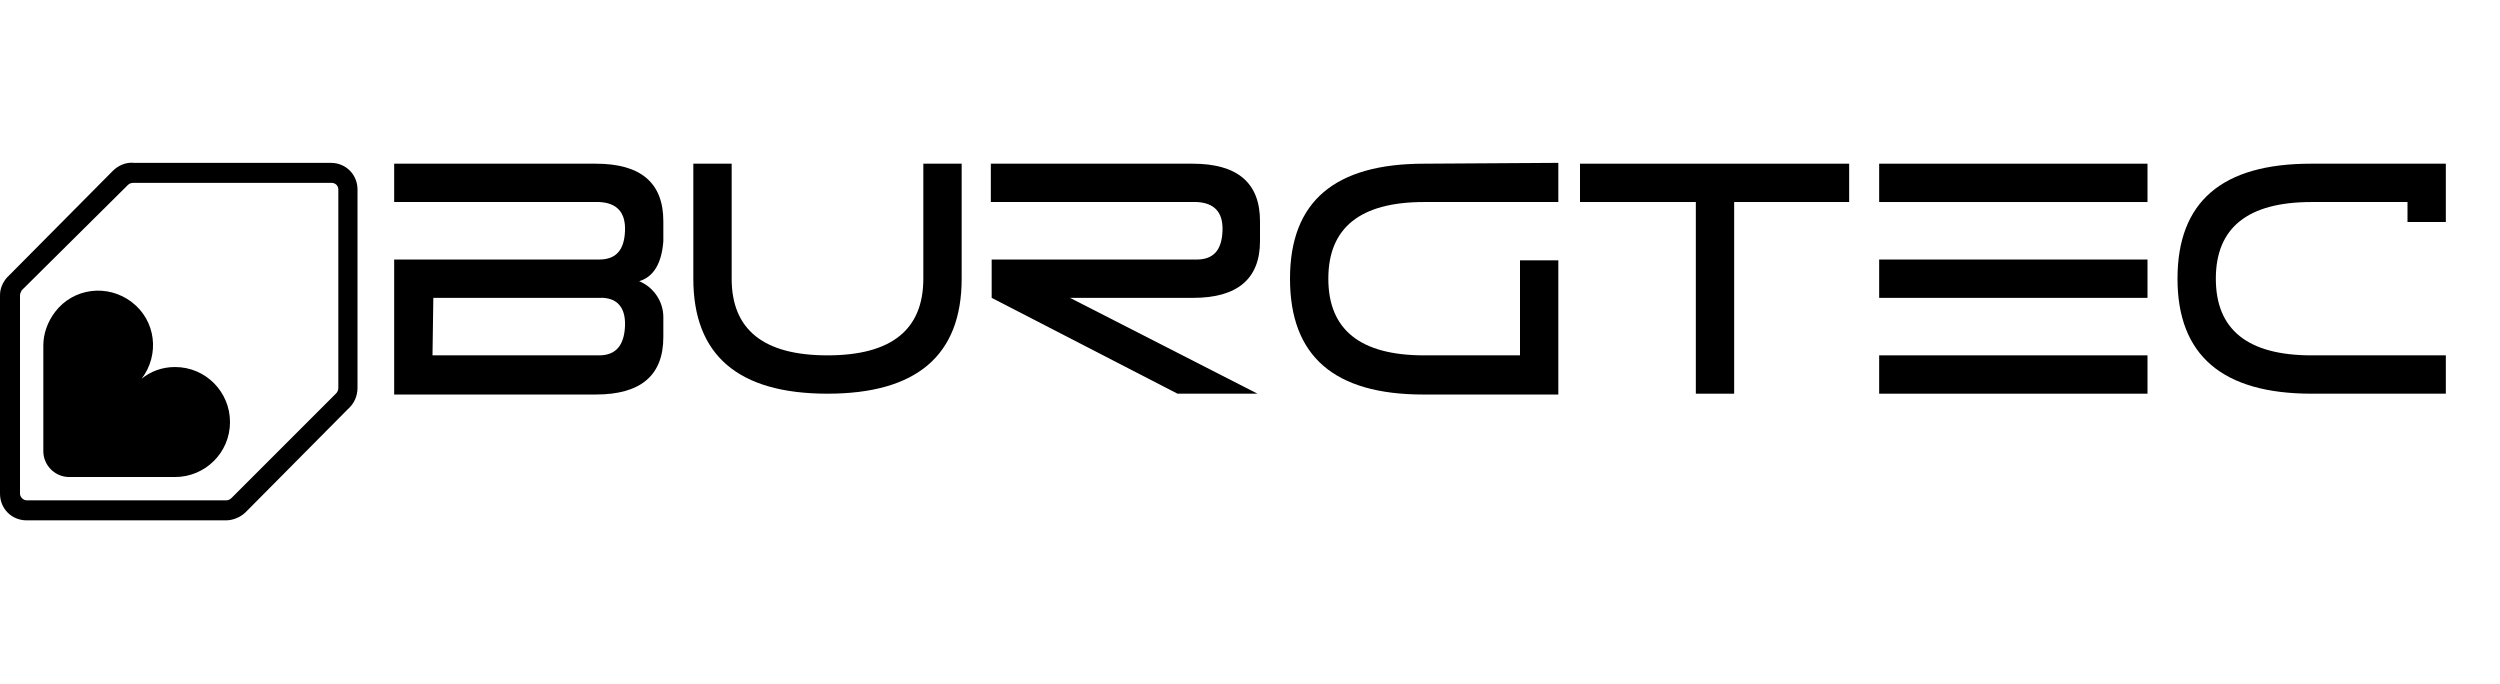
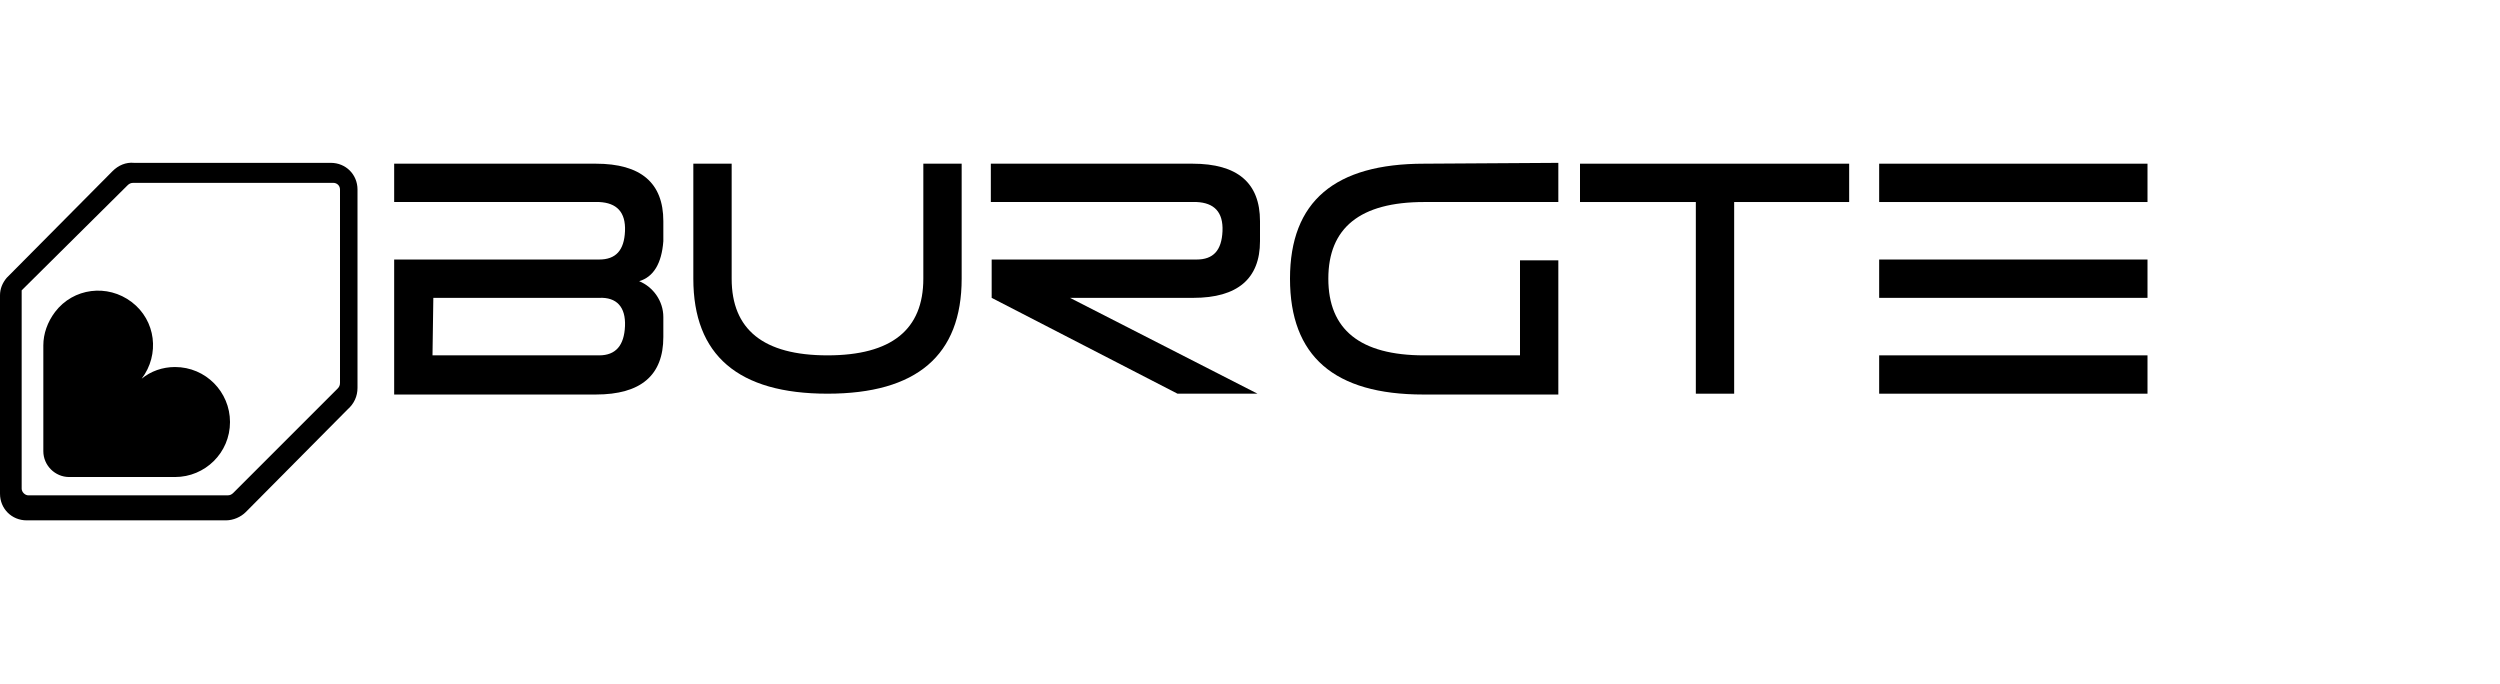
<svg xmlns="http://www.w3.org/2000/svg" version="1.1" id="Layer_1" x="0px" y="0px" viewBox="0 0 300 43" style="enable-background:new 0 0 300 43;" xml:space="preserve" height="103.413" width="377.947">
  <g>
    <path class="st0" d="M47.3,23.1V11.6h24.6c2,0,3-1.1,3.1-3.4s-1-3.4-3.1-3.5H47.3V0.1h24.2c5.4,0,8.1,2.3,8.1,6.9v2.4   c-0.2,2.7-1.2,4.3-2.9,4.8c1.7,0.7,2.9,2.4,2.9,4.3v2.4c0,4.6-2.7,6.9-8.1,6.9H47.3V23.1z M51.9,23.1h16.9h3.1c2,0,3-1.2,3.1-3.5   s-1-3.5-3.1-3.4H69H52L51.9,23.1z" />
    <path class="st0" d="M110.8,0.1h4.6v13.8c0,9.2-5.4,13.8-16.1,13.8s-16.1-4.6-16.1-13.8V0.1h4.6v13.8c0,6.1,3.8,9.2,11.5,9.2   s11.5-3.1,11.5-9.2V7V0.1z" />
    <path class="st0" d="M140.4,4.7h-21.5V0.1h24.2c5.4,0,8.1,2.3,8.1,6.9v2.4c0,4.5-2.7,6.8-8,6.8h-14.8l22.5,11.5h-9.6L119,16.2v-4.6   h24.6c2,0,3-1.1,3.1-3.4s-1-3.4-3.1-3.5C143.6,4.7,140.4,4.7,140.4,4.7z" />
    <path class="st0" d="M182.4,11.7h4.6v16.1h-16.2c-10.7,0-16-4.6-16-13.9s5.4-13.8,16.1-13.8L187,0v4.7h-16.1   c-7.7,0-11.5,3.1-11.5,9.2s3.8,9.2,11.5,9.2h2.9h8.6L182.4,11.7z" />
    <path class="st0" d="M189.7,0.1h32.2v4.6h-13.8v23h-4.6v-23h-13.9V0.1H189.7z" />
    <path class="st0" d="M257.7,4.7h-32.2V0.1h32.2V4.7z M257.7,16.2h-32.2v-4.6h32.2V16.2z M257.7,23.1v4.6h-32.2v-4.6H257.7z" />
-     <path class="st0" d="M288.9,4.7h-11.5c-7.7,0-11.5,3.1-11.5,9.2s3.8,9.2,11.5,9.2h16.1v4.6h-16.1c-10.7,0-16.1-4.6-16.1-13.8   s5.3-13.8,16-13.8h16.2v7h-4.6V4.7z" />
  </g>
-   <path class="st1" d="M16.1,0h23.6c1.8,0,3.2,1.4,3.2,3.2l0,0V27c0,1-0.4,1.9-1.2,2.6L29.5,41.9c-0.6,0.6-1.5,1-2.4,1H3.2  c-1.8,0-3.2-1.4-3.2-3.2V15.9c0-0.8,0.3-1.5,0.8-2.1L13.5,1C14.2,0.3,15.1-0.1,16.1,0L16.1,0 M16,2.4c-0.3,0-0.5,0.1-0.7,0.3l0,0  L2.6,15.3c-0.1,0.2-0.2,0.4-0.2,0.6v23.8c0,0.4,0.4,0.8,0.8,0.8h23.9c0.3,0,0.5-0.1,0.7-0.3l0,0l12.4-12.4l0.1-0.1  c0.2-0.2,0.3-0.4,0.3-0.7V3.2c0-0.5-0.4-0.8-0.8-0.8H16z" />
+   <path class="st1" d="M16.1,0h23.6c1.8,0,3.2,1.4,3.2,3.2l0,0V27c0,1-0.4,1.9-1.2,2.6L29.5,41.9c-0.6,0.6-1.5,1-2.4,1H3.2  c-1.8,0-3.2-1.4-3.2-3.2V15.9c0-0.8,0.3-1.5,0.8-2.1L13.5,1C14.2,0.3,15.1-0.1,16.1,0L16.1,0 M16,2.4c-0.3,0-0.5,0.1-0.7,0.3l0,0  L2.6,15.3v23.8c0,0.4,0.4,0.8,0.8,0.8h23.9c0.3,0,0.5-0.1,0.7-0.3l0,0l12.4-12.4l0.1-0.1  c0.2-0.2,0.3-0.4,0.3-0.7V3.2c0-0.5-0.4-0.8-0.8-0.8H16z" />
  <path class="st1" d="M21,37.7c3.6,0,6.6-2.9,6.6-6.6c0-3.6-2.9-6.6-6.6-6.6c-1.5,0-2.9,0.5-4,1.4l0,0c2.2-2.9,1.7-7-1.2-9.2  s-7-1.7-9.2,1.2c-0.9,1.2-1.4,2.6-1.4,4v12.7c0,1.7,1.4,3.1,3.1,3.1l0,0H21z" />
</svg>